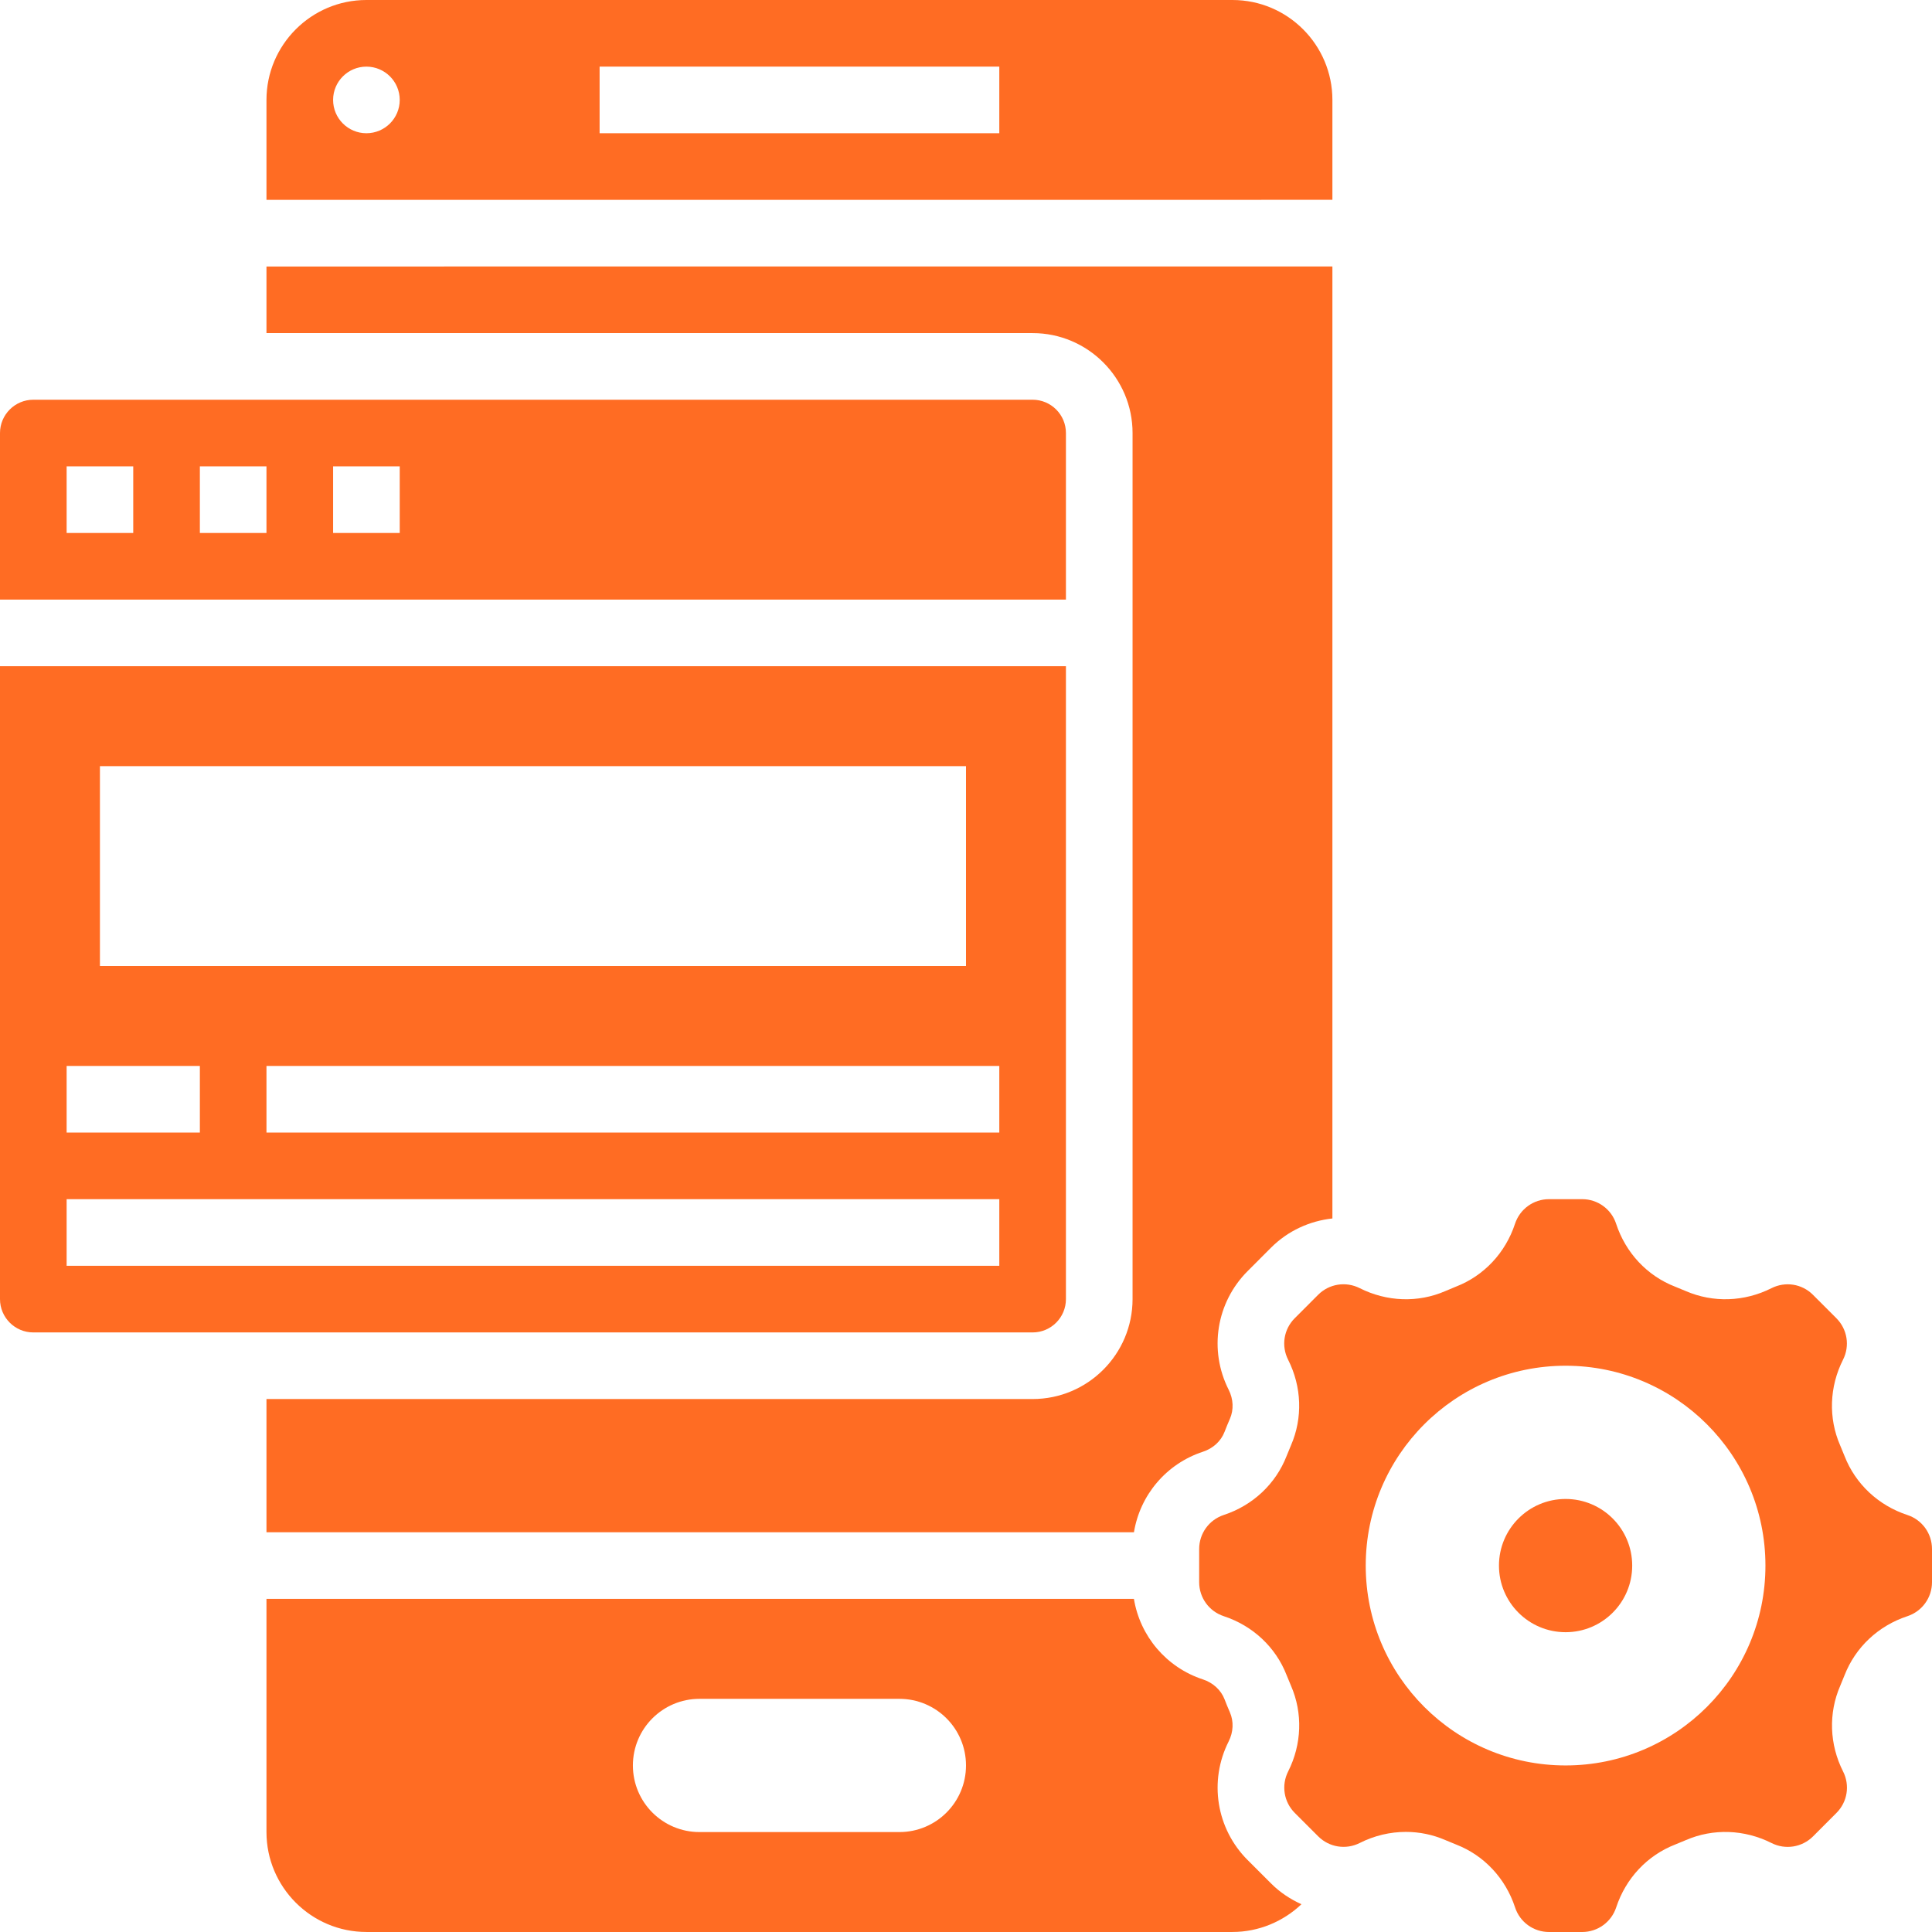
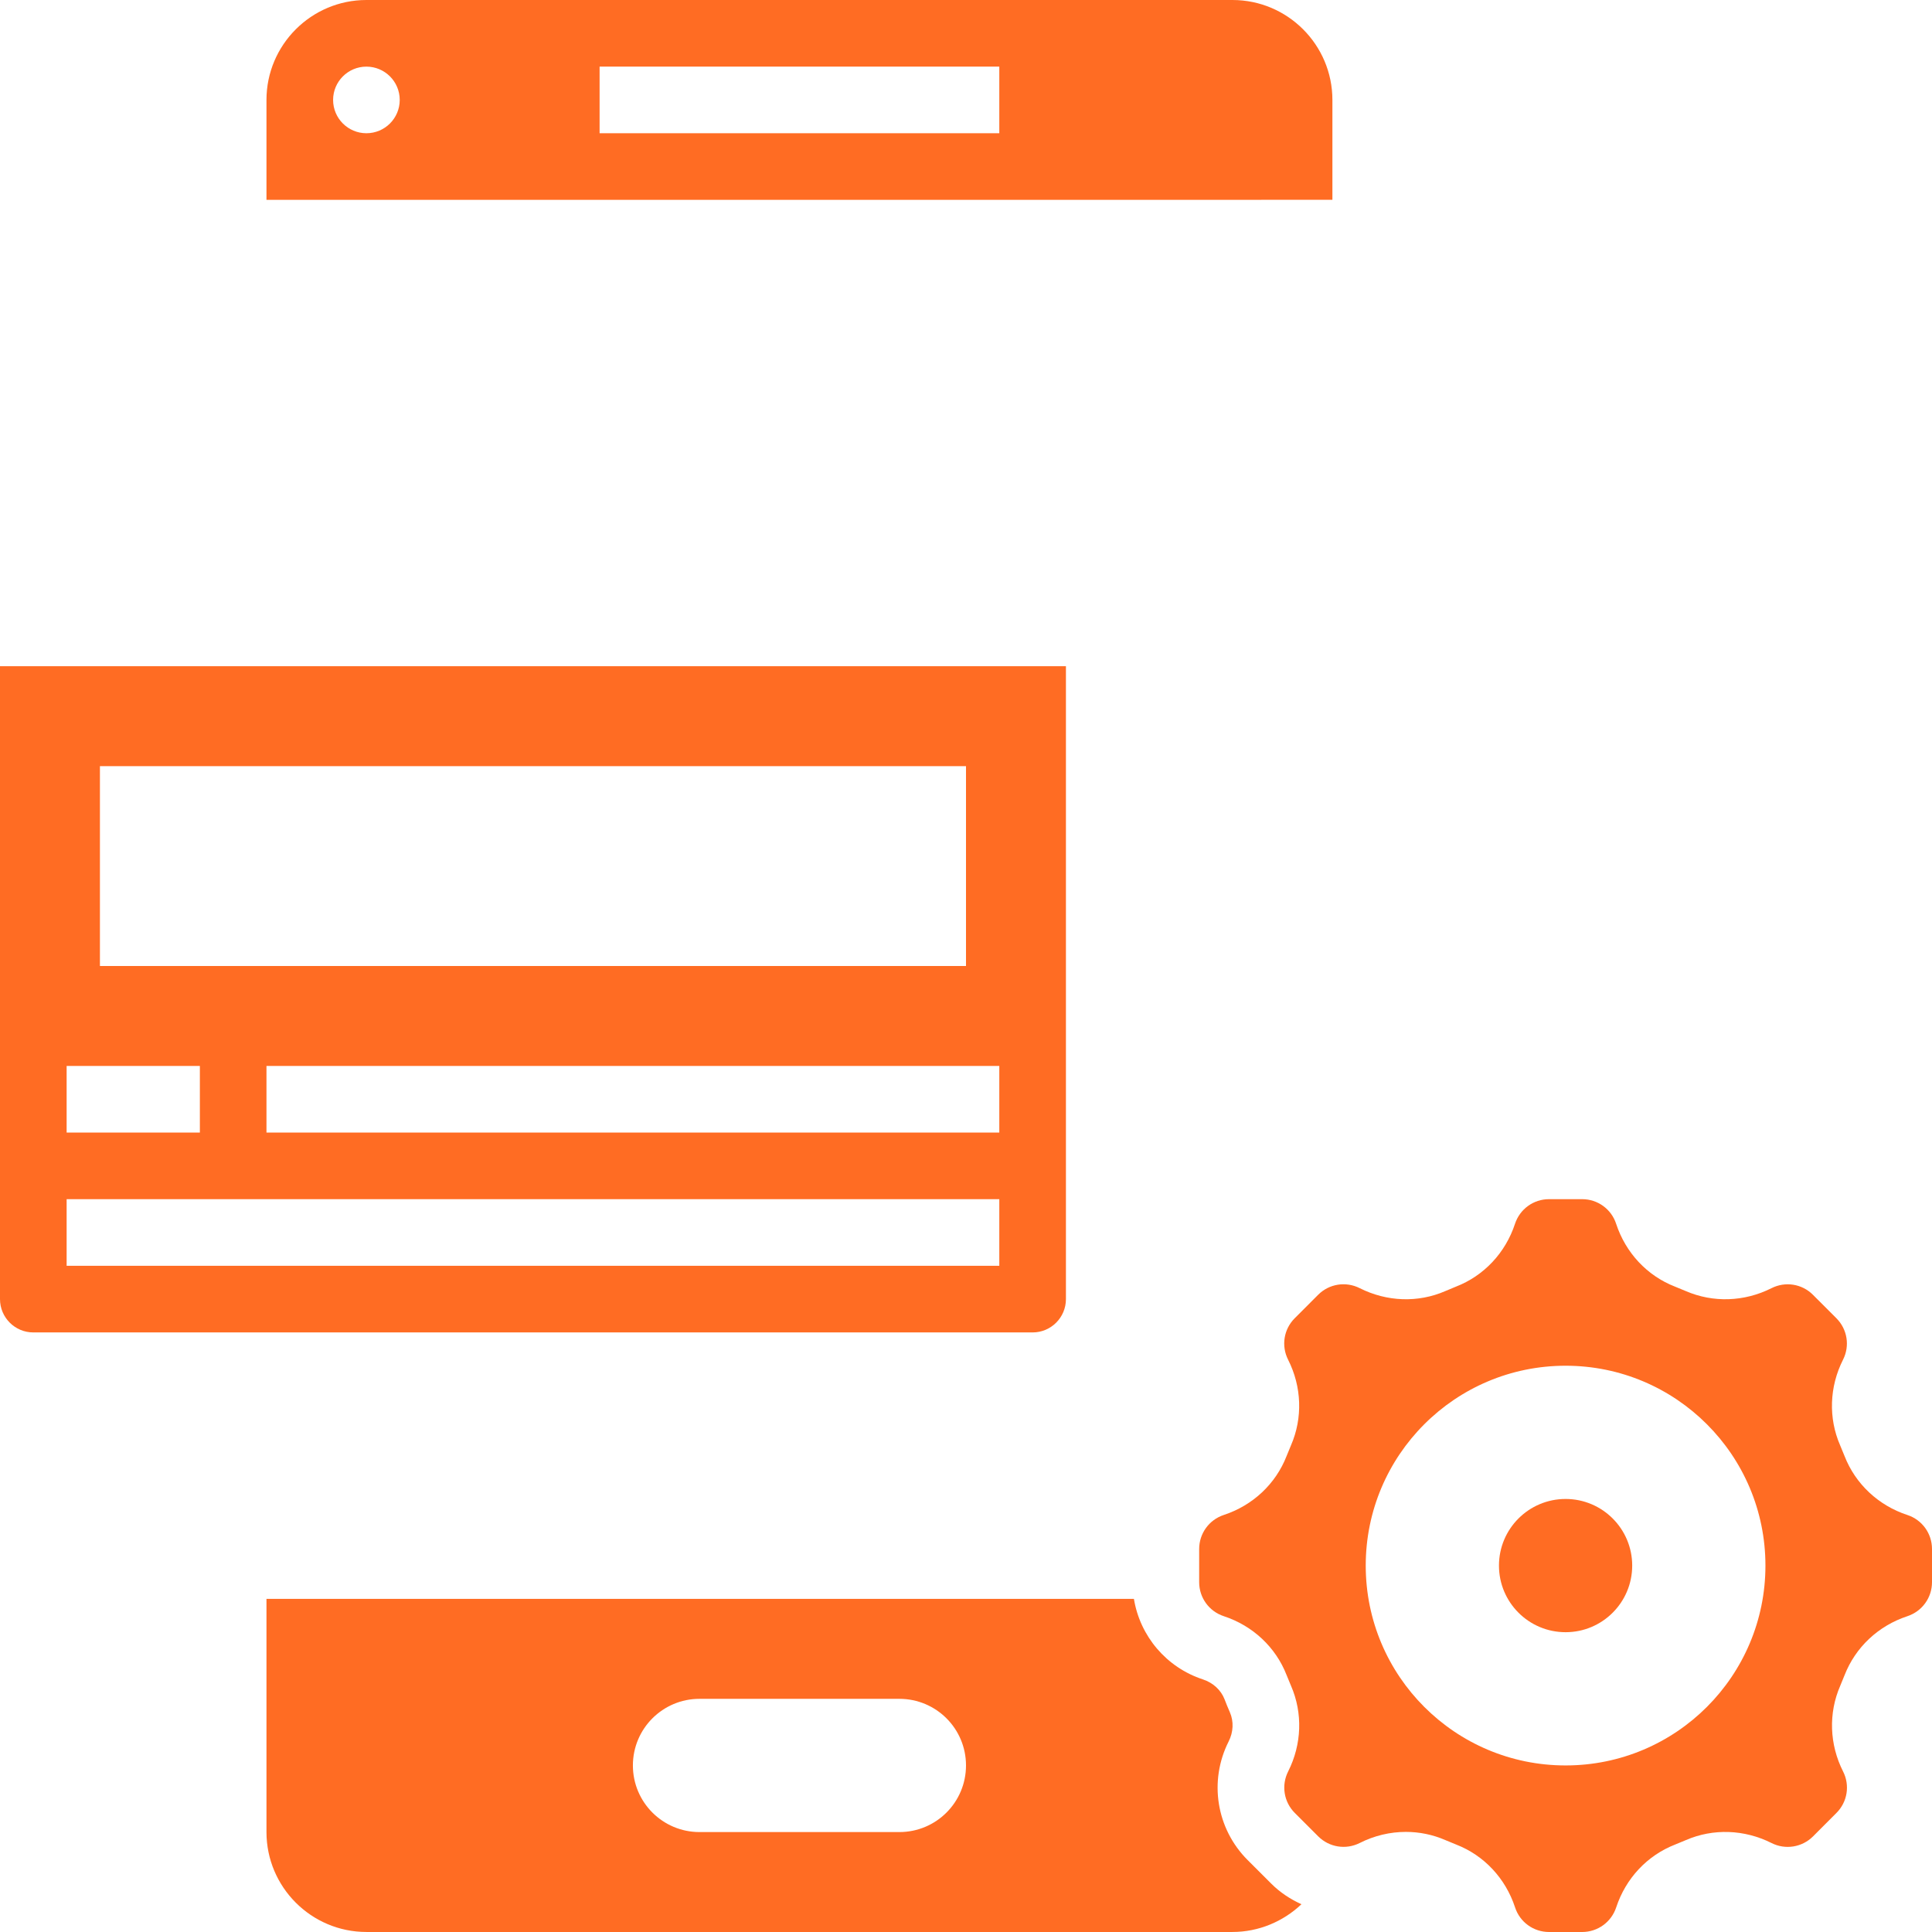
<svg xmlns="http://www.w3.org/2000/svg" width="80" height="80" viewBox="0 0 80 80" fill="none">
  <path d="M55.172 4.138C55.172 1.857 53.316 0 51.034 0H15.172C12.891 0 11.034 1.857 11.034 4.138V8.276L55.172 8.274V4.138ZM15.172 5.517C14.411 5.517 13.793 4.899 13.793 4.138C13.793 3.377 14.411 2.759 15.172 2.759C15.934 2.759 16.552 3.377 16.552 4.138C16.552 4.899 15.934 5.517 15.172 5.517ZM41.379 5.517H24.828V2.759H41.379V5.517Z" fill="#FF6C23" />
-   <path d="M46.897 17.931V53.793C46.897 56.075 45.04 57.931 42.759 57.931H11.034V63.448H46.954C47.207 61.906 48.292 60.611 49.814 60.112C50.232 59.974 50.557 59.676 50.706 59.29C50.775 59.109 50.85 58.928 50.928 58.75C51.092 58.374 51.073 57.934 50.876 57.545C50.047 55.906 50.363 53.932 51.662 52.633L52.633 51.661C53.335 50.96 54.236 50.556 55.172 50.454V11.033L11.034 11.035V13.793H42.759C45.04 13.793 46.897 15.65 46.897 17.931Z" fill="#FF6C23" />
-   <path d="M44.138 17.931C44.138 17.17 43.519 16.552 42.759 16.552H1.379C0.619 16.552 0 17.17 0 17.931V24.828H44.138V17.931ZM5.517 22.069H2.759V19.31H5.517V22.069ZM11.034 22.069H8.276V19.31H11.034V22.069ZM16.552 22.069H13.793V19.31H16.552V22.069Z" fill="#FF6C23" />
  <path d="M44.138 53.793V27.586H0V53.793C0 54.555 0.619 55.173 1.379 55.173H42.759C43.519 55.173 44.138 54.555 44.138 53.793ZM4.138 31.724H40V40H4.138V31.724ZM2.759 44.138H8.276V46.897H2.759V44.138ZM41.379 52.414H2.759V49.655H41.379V52.414ZM41.379 46.897H11.034V44.138H41.379V46.897Z" fill="#FF6C23" />
  <path d="M78.981 62.733C77.777 62.337 76.828 61.446 76.378 60.29C76.319 60.139 76.259 59.993 76.196 59.848C75.705 58.719 75.749 57.425 76.316 56.302C76.606 55.73 76.495 55.04 76.041 54.586L75.069 53.614C74.617 53.16 73.927 53.051 73.353 53.341C72.226 53.908 70.935 53.949 69.806 53.461C69.659 53.397 69.51 53.337 69.36 53.277C68.207 52.829 67.317 51.88 66.921 50.676C66.723 50.066 66.156 49.655 65.515 49.655H64.141C63.499 49.655 62.934 50.065 62.733 50.675C62.337 51.879 61.446 52.828 60.288 53.277C60.144 53.335 59.995 53.396 59.847 53.461C58.719 53.952 57.428 53.906 56.301 53.339C55.728 53.05 55.037 53.159 54.584 53.612L53.612 54.585C53.157 55.039 53.047 55.728 53.337 56.301C53.905 57.424 53.948 58.717 53.457 59.848C53.395 59.992 53.335 60.138 53.277 60.286C52.826 61.446 51.877 62.335 50.675 62.731C50.065 62.932 49.655 63.498 49.655 64.141V65.515C49.655 66.157 50.065 66.723 50.675 66.923C51.879 67.319 52.828 68.21 53.277 69.366C53.337 69.516 53.396 69.662 53.459 69.807C53.95 70.937 53.906 72.23 53.339 73.353C53.05 73.926 53.16 74.615 53.614 75.069L54.586 76.041C55.039 76.493 55.728 76.604 56.302 76.315C56.908 76.008 57.563 75.855 58.215 75.855C58.774 75.855 59.33 75.968 59.851 76.195C59.996 76.258 60.145 76.319 60.295 76.378C61.45 76.826 62.339 77.775 62.735 78.979C62.932 79.589 63.499 80 64.141 80H65.515C66.156 80 66.722 79.59 66.923 78.981C67.319 77.778 68.208 76.828 69.366 76.378C69.512 76.32 69.661 76.259 69.808 76.195C70.938 75.705 72.229 75.75 73.355 76.316C73.928 76.606 74.618 76.494 75.072 76.043L76.043 75.07C76.498 74.617 76.608 73.927 76.319 73.355C75.75 72.232 75.708 70.938 76.199 69.807C76.261 69.664 76.32 69.517 76.378 69.37C76.829 68.21 77.777 67.32 78.979 66.924C79.59 66.722 80 66.157 80 65.515V64.141C80 63.498 79.59 62.932 78.981 62.733ZM64.828 73.103C60.257 73.103 56.552 69.399 56.552 64.828C56.552 60.257 60.257 56.552 64.828 56.552C69.399 56.552 73.103 60.257 73.103 64.828C73.103 69.399 69.399 73.103 64.828 73.103Z" fill="#FF6C23" />
  <path d="M51.662 77.021C50.364 75.723 50.048 73.749 50.876 72.109C51.073 71.72 51.091 71.28 50.928 70.905C50.85 70.726 50.775 70.545 50.705 70.361C50.556 69.979 50.23 69.68 49.814 69.542C48.292 69.043 47.207 67.748 46.953 66.206H11.034V75.861C11.034 78.142 12.891 79.999 15.172 79.999H51.034C52.116 79.999 53.134 79.568 53.89 78.85C53.433 78.643 53.004 78.363 52.634 77.992L51.662 77.021ZM37.241 75.862H28.965C27.441 75.862 26.207 74.628 26.207 73.103C26.207 71.579 27.441 70.345 28.965 70.345H37.241C38.766 70.345 40 71.579 40 73.103C40 74.628 38.766 75.862 37.241 75.862Z" fill="#FF6C23" />
  <path d="M64.828 67.586C66.351 67.586 67.586 66.351 67.586 64.828C67.586 63.304 66.351 62.069 64.828 62.069C63.304 62.069 62.069 63.304 62.069 64.828C62.069 66.351 63.304 67.586 64.828 67.586Z" fill="#FF6C23" />
</svg>